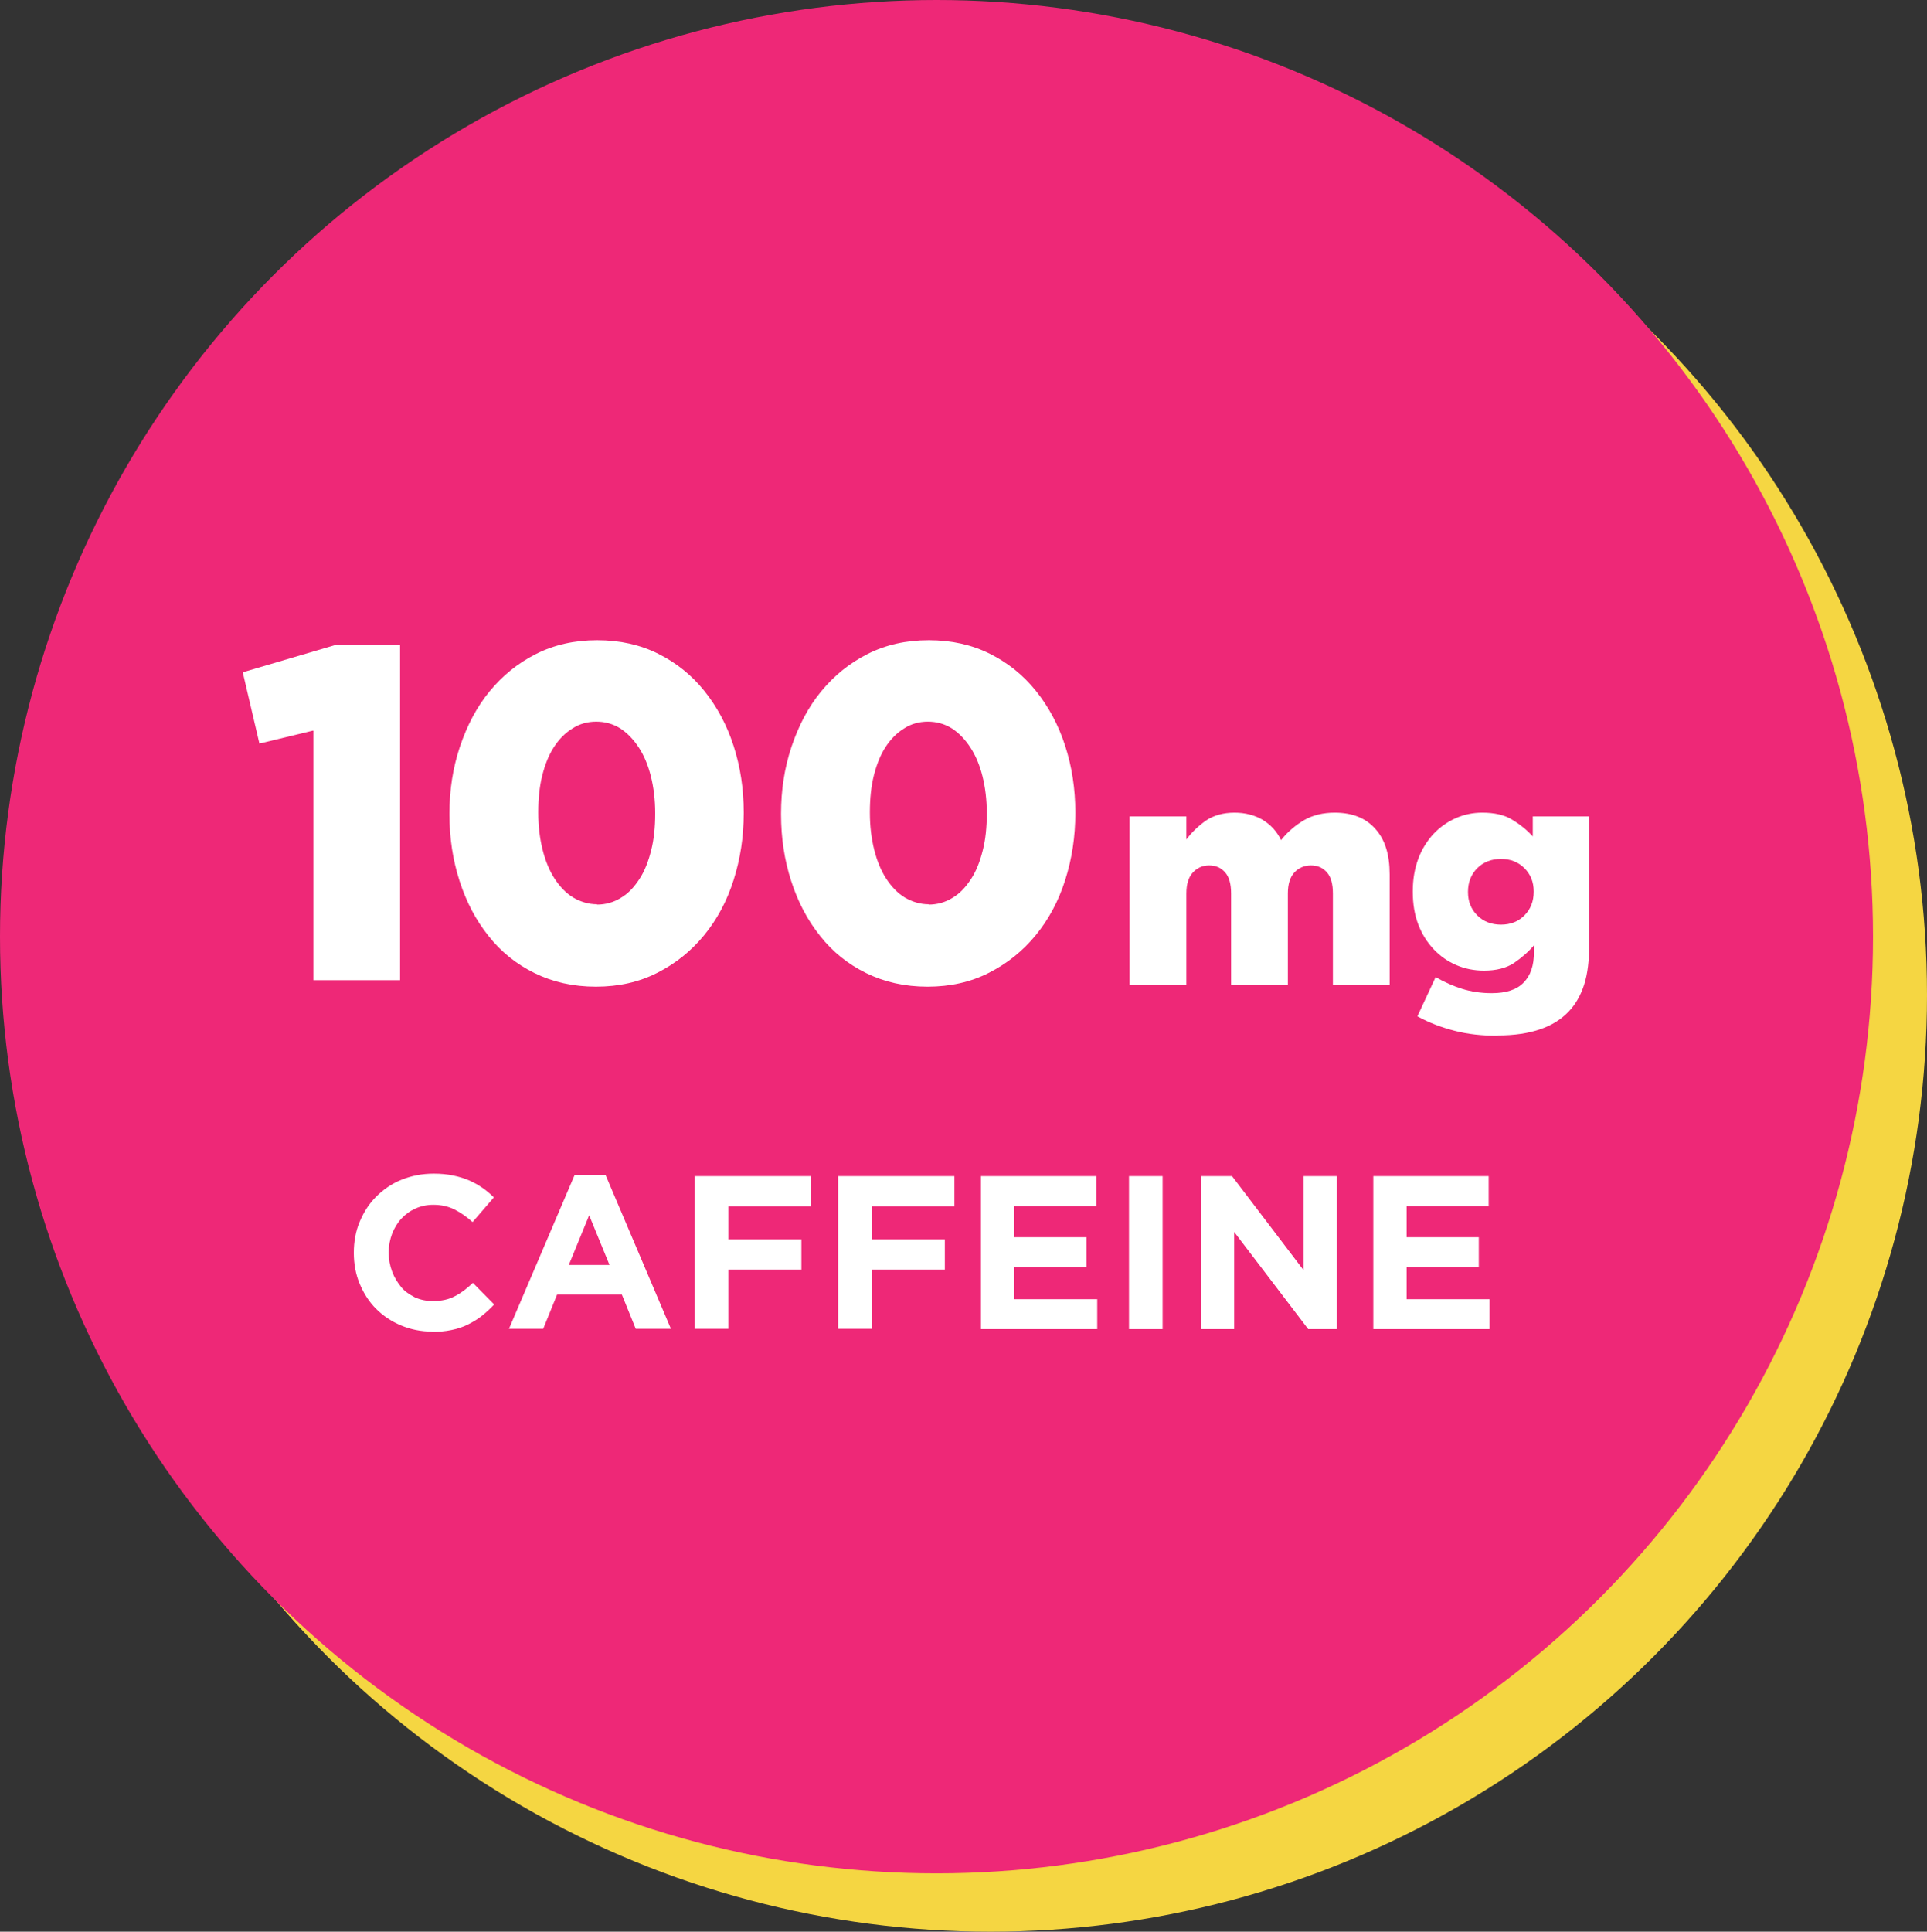
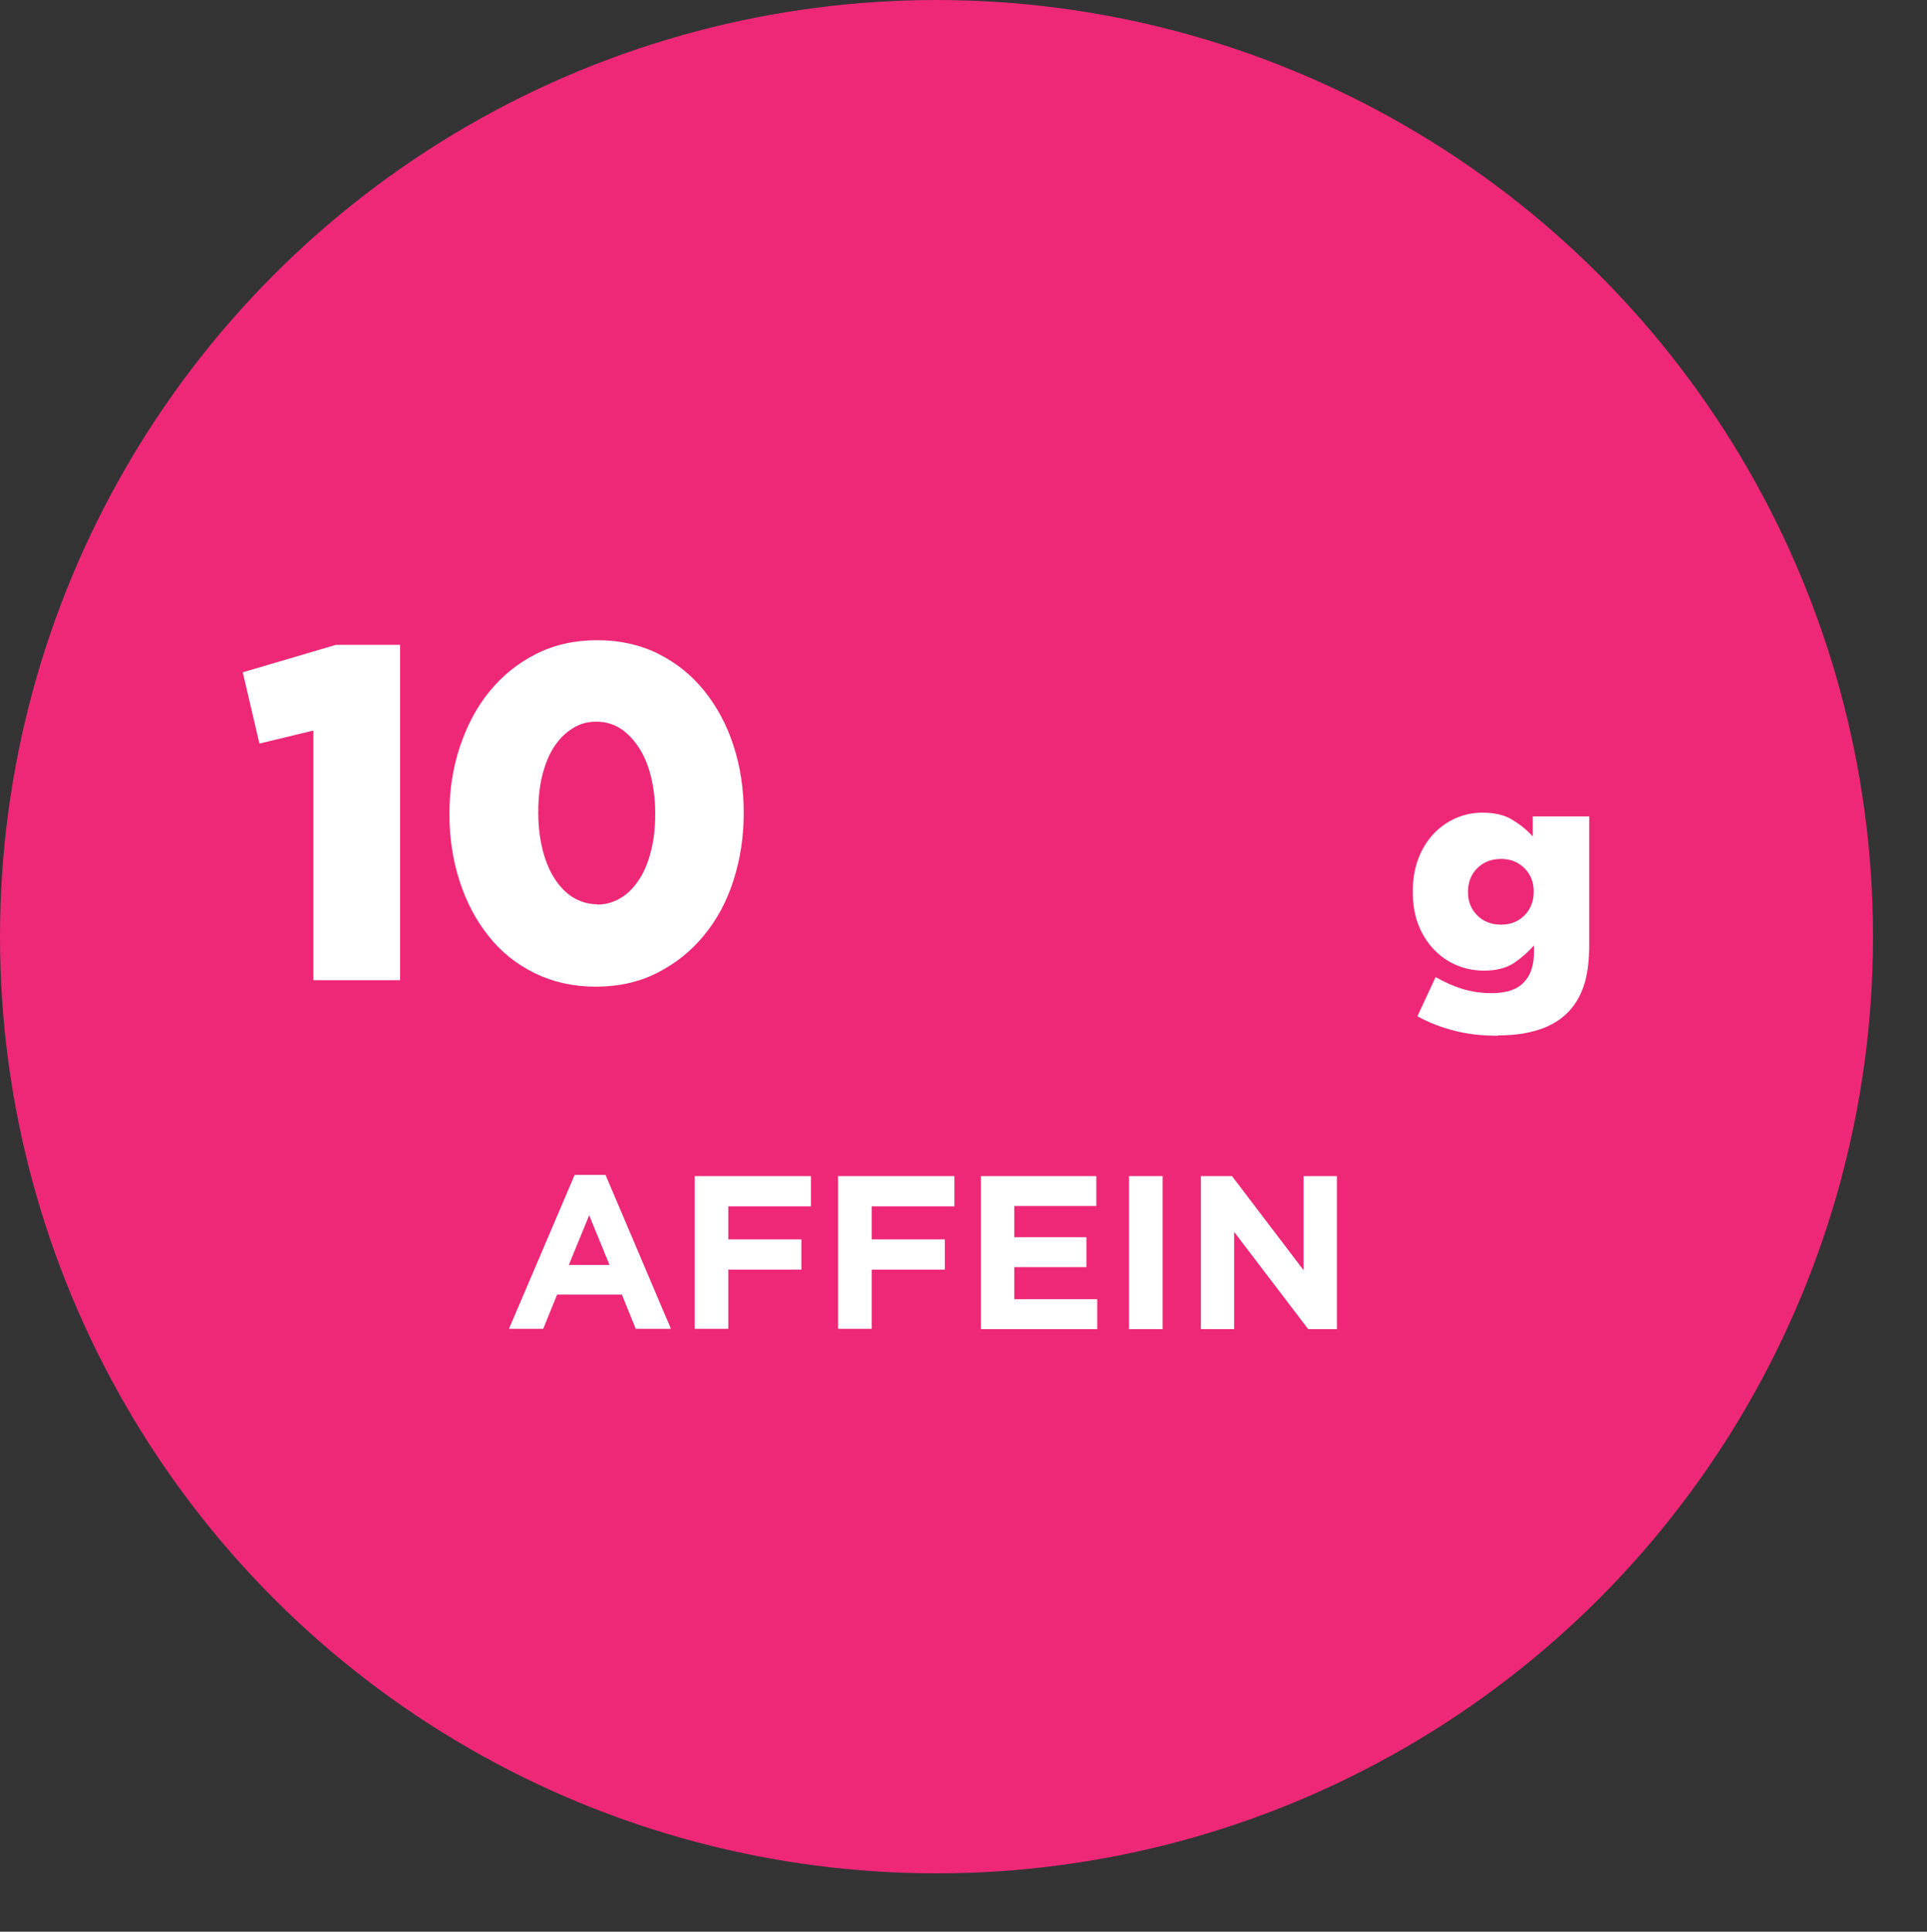
<svg xmlns="http://www.w3.org/2000/svg" viewBox="0 0 62.47 62.61" data-name="Layer 2" id="Layer_2">
  <rect x="0" y="0" width="62.47" height="62.61" fill="#333333" stroke="none" />
  <g data-name="Layer 2" id="Layer_2-2">
    <g>
-       <circle style="fill: #f5d642;" r="30.36" cy="32.25" cx="32.11" />
      <circle style="fill: #ee2877;" r="30.36" cy="30.36" cx="30.36" />
      <g>
-         <path style="fill: #fff;" d="M14.01,43.16c-.36,0-.7-.07-1.01-.2-.31-.13-.58-.31-.81-.54-.23-.23-.4-.5-.53-.81-.13-.31-.19-.65-.19-1h0c0-.37.06-.7.19-1.01.13-.31.3-.58.53-.81.23-.23.5-.42.82-.55s.67-.2,1.05-.2c.23,0,.44.02.63.06.19.04.36.09.52.16.16.07.3.15.43.24.13.09.26.2.37.31l-.69.8c-.19-.17-.39-.31-.59-.41-.2-.1-.43-.15-.68-.15-.21,0-.4.04-.58.12-.18.08-.33.19-.46.33s-.23.31-.3.49c-.07.19-.11.39-.11.6h0c0,.23.04.43.11.62.07.19.17.35.29.5s.28.25.45.34c.18.08.37.12.58.12.28,0,.52-.05.72-.16.2-.1.39-.25.58-.43l.69.7c-.13.14-.26.26-.4.37-.14.11-.29.2-.45.28s-.34.14-.54.18c-.19.04-.41.06-.65.06Z" />
        <path style="fill: #fff;" d="M18.62,38.08h1.01l2.12,4.99h-1.14l-.45-1.11h-2.1l-.45,1.11h-1.11l2.13-4.99ZM19.76,41l-.66-1.61-.66,1.61h1.32Z" />
        <path style="fill: #fff;" d="M22.51,38.12h3.78v.98h-2.68v1.07h2.37v.98h-2.37v1.92h-1.09v-4.96Z" />
        <path style="fill: #fff;" d="M27.16,38.12h3.78v.98h-2.68v1.07h2.37v.98h-2.37v1.92h-1.09v-4.96Z" />
        <path style="fill: #fff;" d="M31.81,38.12h3.73v.97h-2.66v1.01h2.34v.97h-2.34v1.04h2.69v.97h-3.77v-4.96Z" />
        <path style="fill: #fff;" d="M36.6,38.12h1.09v4.96h-1.09v-4.96Z" />
        <path style="fill: #fff;" d="M38.93,38.12h1.01l2.32,3.05v-3.05h1.08v4.96h-.93l-2.4-3.15v3.15h-1.08v-4.96Z" />
-         <path style="fill: #fff;" d="M44.53,38.12h3.73v.97h-2.66v1.01h2.34v.97h-2.34v1.04h2.69v.97h-3.77v-4.96Z" />
      </g>
      <g>
        <g>
          <path style="fill: #fff;" d="M10.15,23.68l-1.74.42-.54-2.31,3.02-.89h2.08v10.87h-2.81v-8.08Z" />
          <path style="fill: #fff;" d="M19.32,31.98c-.74,0-1.4-.15-1.99-.44s-1.09-.69-1.49-1.2c-.41-.51-.72-1.1-.94-1.78-.22-.68-.33-1.4-.33-2.16v-.03c0-.76.11-1.48.34-2.17.23-.68.54-1.28.96-1.79s.91-.91,1.5-1.21c.59-.3,1.25-.45,1.99-.45s1.4.15,1.98.44,1.08.69,1.49,1.2.73,1.1.95,1.78.33,1.4.33,2.16v.03c0,.76-.11,1.48-.33,2.17s-.54,1.28-.96,1.79-.92.91-1.51,1.21c-.59.3-1.25.45-1.99.45ZM19.35,29.32c.28,0,.54-.07.78-.22.24-.14.43-.35.6-.61s.29-.57.38-.93c.09-.35.13-.75.13-1.18v-.03c0-.43-.05-.83-.14-1.19-.09-.36-.22-.67-.39-.93-.17-.26-.37-.47-.6-.62-.24-.15-.5-.22-.78-.22s-.54.07-.77.22c-.23.14-.43.34-.6.6s-.29.57-.38.92c-.09.36-.13.76-.13,1.19v.03c0,.43.05.83.14,1.19.09.36.22.68.39.94s.37.47.6.61c.24.14.5.22.78.22Z" />
-           <path style="fill: #fff;" d="M30.07,31.98c-.74,0-1.4-.15-1.99-.44s-1.09-.69-1.49-1.2c-.41-.51-.72-1.1-.94-1.78-.22-.68-.33-1.4-.33-2.16v-.03c0-.76.11-1.48.34-2.17.23-.68.54-1.28.96-1.79s.91-.91,1.5-1.21c.59-.3,1.25-.45,1.99-.45s1.4.15,1.98.44,1.08.69,1.49,1.2.73,1.1.95,1.78.33,1.4.33,2.16v.03c0,.76-.11,1.48-.33,2.17s-.54,1.28-.96,1.79-.92.91-1.51,1.21c-.59.3-1.25.45-1.99.45ZM30.1,29.32c.28,0,.54-.07.78-.22.24-.14.43-.35.6-.61s.29-.57.38-.93c.09-.35.13-.75.13-1.18v-.03c0-.43-.05-.83-.14-1.19-.09-.36-.22-.67-.39-.93-.17-.26-.37-.47-.6-.62-.24-.15-.5-.22-.78-.22s-.54.07-.77.22c-.23.14-.43.34-.6.6s-.29.57-.38.92c-.09.36-.13.76-.13,1.19v.03c0,.43.05.83.14,1.19.09.36.22.68.39.94s.37.47.6.61c.24.14.5.22.78.22Z" />
        </g>
        <g>
-           <path style="fill: #fff;" d="M36.62,26.46h1.84v.75c.17-.23.38-.43.63-.61.25-.17.56-.26.93-.26.35,0,.65.08.91.23.26.16.46.37.6.66.22-.28.48-.49.75-.65.28-.16.61-.24.99-.24.56,0,1,.17,1.31.52.32.35.47.84.47,1.48v3.59h-1.84v-2.97c0-.3-.06-.53-.19-.68-.13-.15-.3-.23-.52-.23s-.4.08-.54.23c-.14.15-.21.38-.21.68v2.97h-1.84v-2.97c0-.3-.06-.53-.19-.68-.13-.15-.3-.23-.52-.23s-.39.08-.53.23c-.14.15-.21.38-.21.68v2.97h-1.84v-5.47Z" />
          <path style="fill: #fff;" d="M48.56,33.57c-.51,0-.98-.05-1.4-.16-.43-.11-.83-.26-1.21-.47l.59-1.27c.28.16.57.29.86.38.29.09.61.14.96.14.46,0,.81-.11,1.03-.34.23-.23.34-.56.34-1v-.21c-.19.22-.41.41-.66.58-.25.16-.57.24-.96.24-.32,0-.62-.06-.9-.18-.28-.12-.52-.29-.73-.51-.21-.22-.38-.49-.5-.8s-.18-.67-.18-1.06v-.02c0-.39.06-.74.18-1.06.12-.32.29-.58.49-.8.21-.22.45-.39.72-.51.27-.12.56-.18.86-.18.39,0,.71.07.96.22.25.15.48.33.68.55v-.65h1.83v4.15c0,.51-.05.94-.16,1.29-.11.35-.28.65-.51.89-.24.25-.54.44-.92.57s-.83.2-1.38.2ZM48.66,29.97c.31,0,.56-.1.76-.3.2-.2.3-.46.3-.76v-.02c0-.3-.1-.55-.3-.75s-.45-.3-.76-.3-.57.1-.77.3c-.2.2-.3.46-.3.76v.02c0,.3.1.55.3.75.2.2.46.3.77.3Z" />
        </g>
      </g>
    </g>
  </g>
</svg>